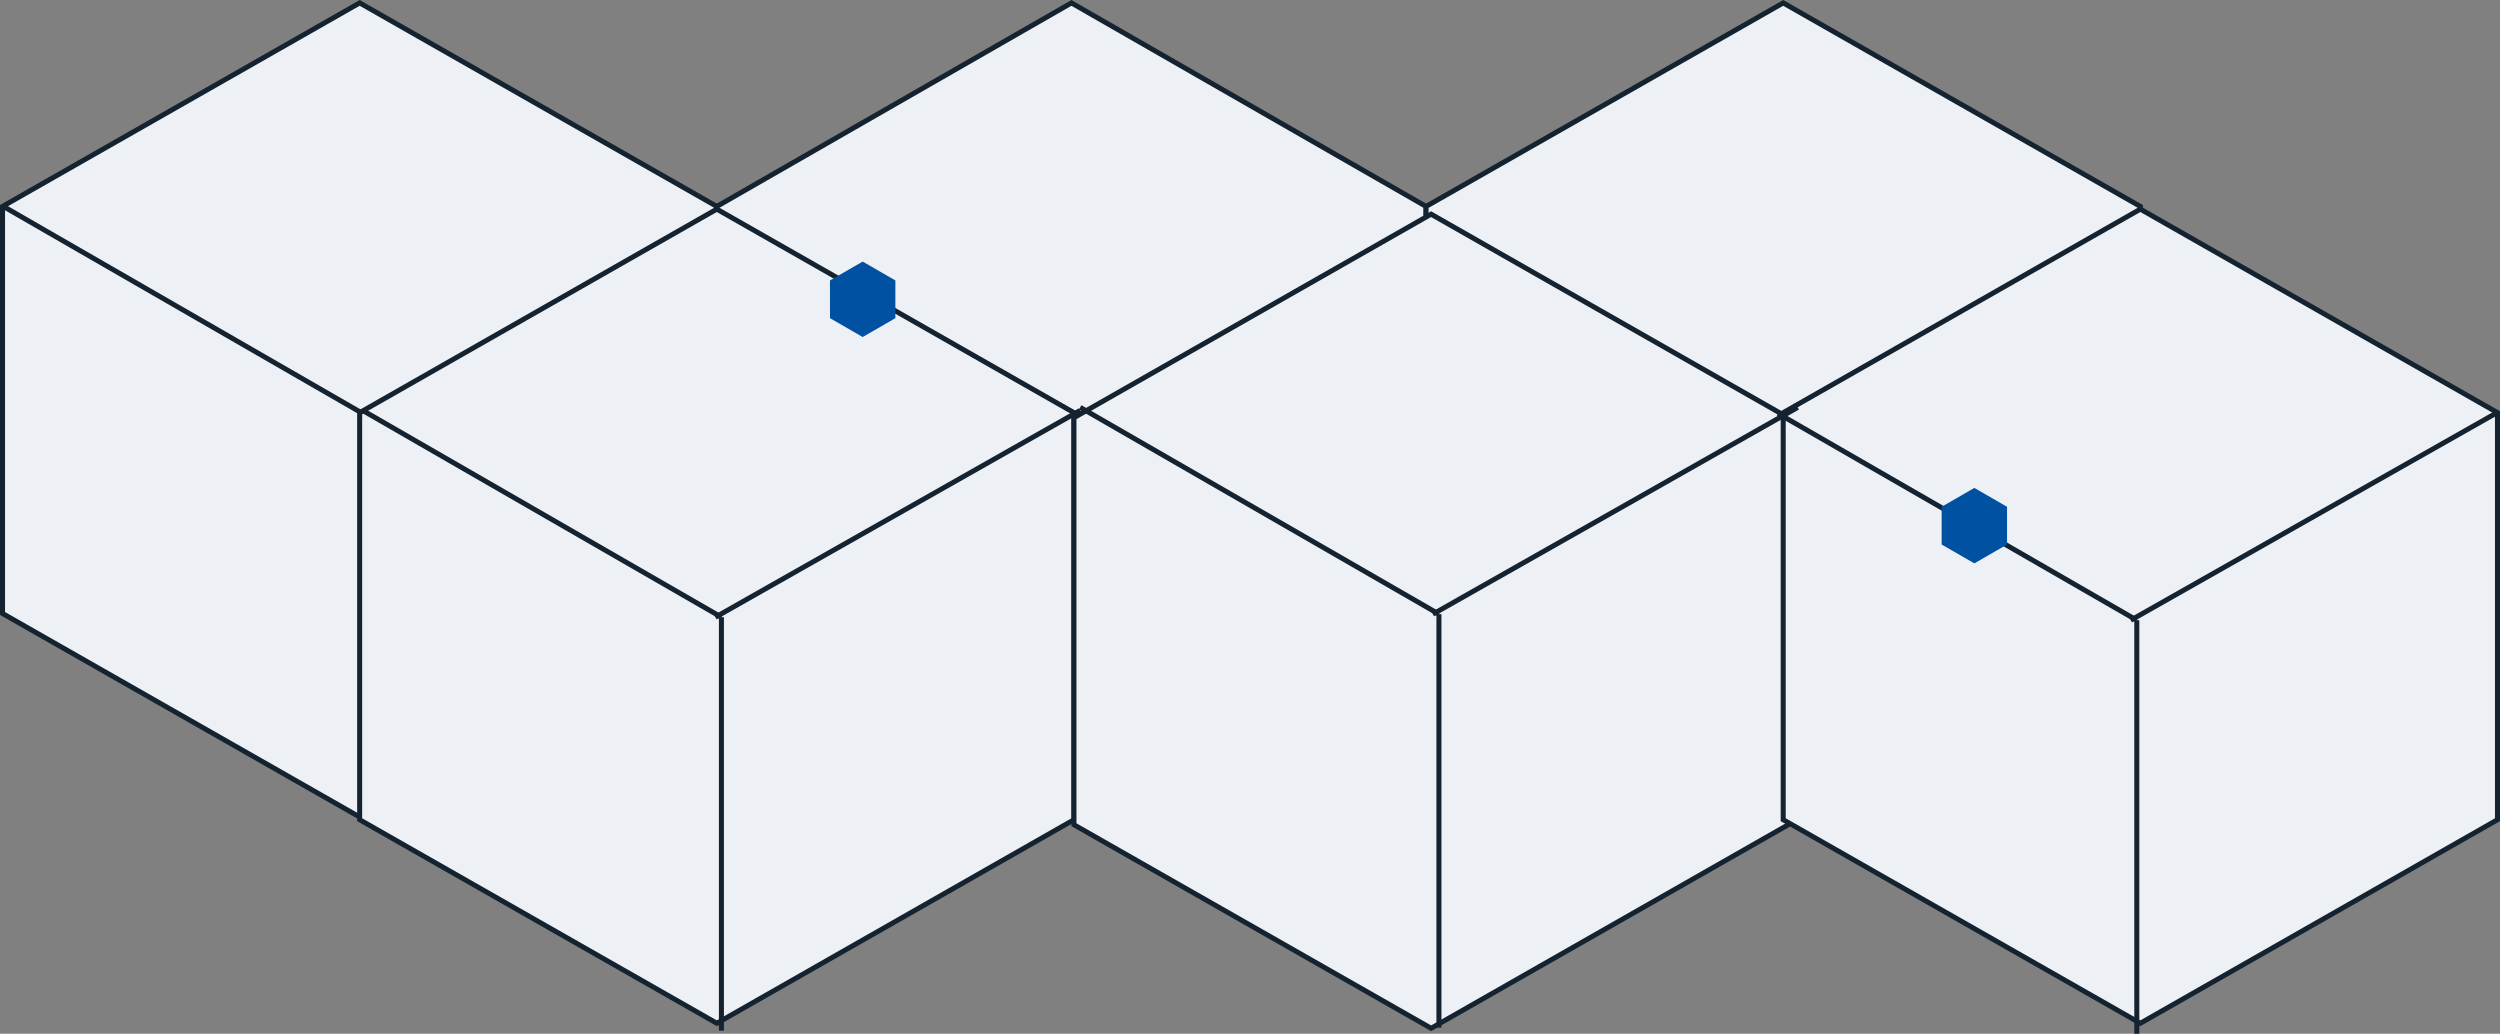
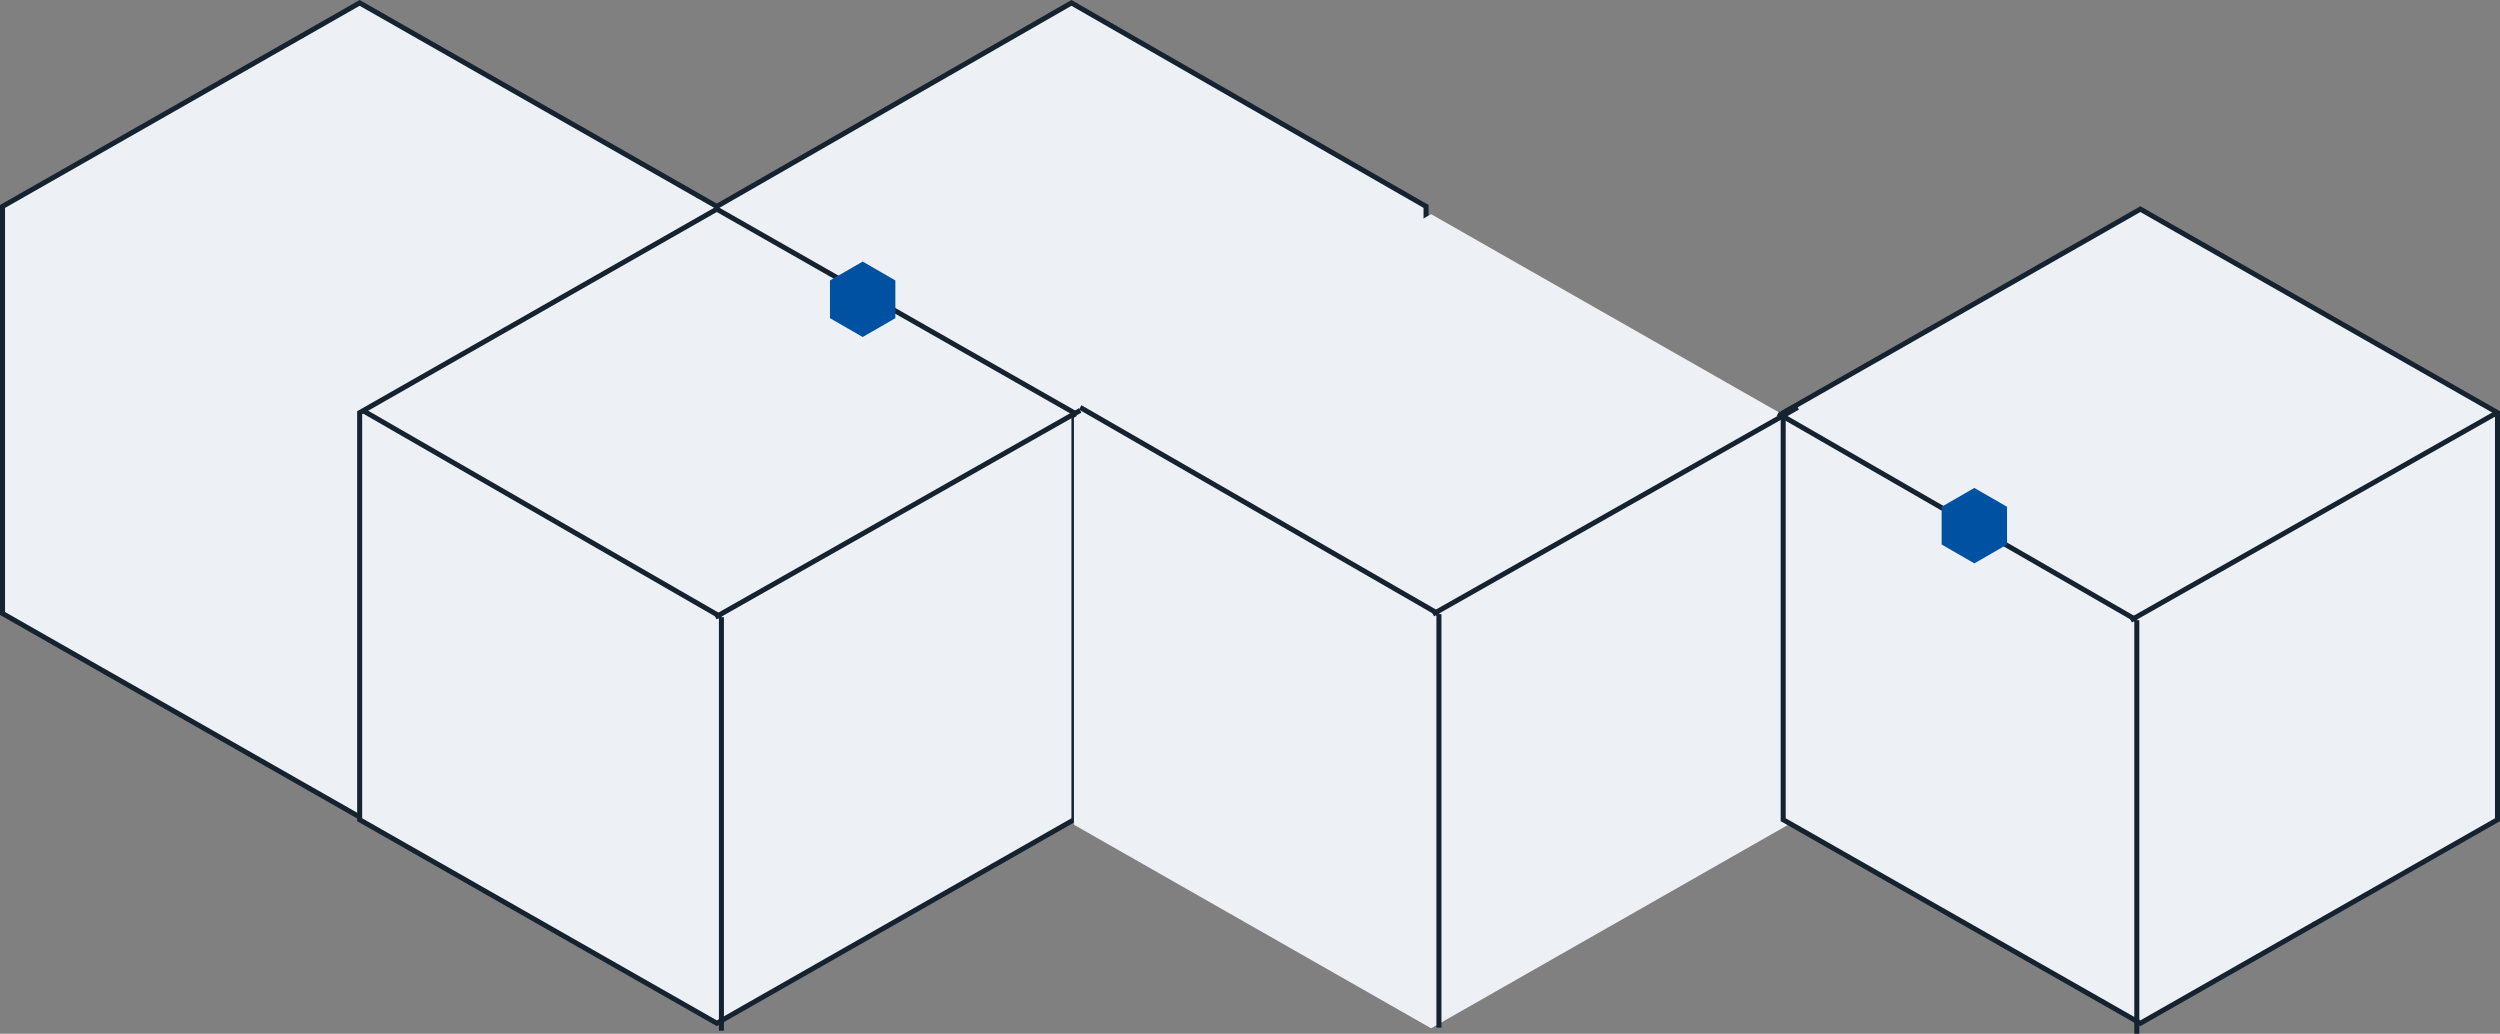
<svg xmlns="http://www.w3.org/2000/svg" width="497" height="205.5" viewBox="0 0 497 205.5">
  <rect x="0" y="0" width="497" height="205.5" fill="#808080" stroke="none" />
  <g id="Group_840" data-name="Group 840" transform="translate(-1043 -1066)">
    <g id="Polygon_12" data-name="Polygon 12" transform="translate(1186 1066) rotate(90)" fill="#edf0f4">
      <path d="M 121.959 142.5 L 41.041 142.5 L 0.576 71.5 L 41.041 0.5 L 121.959 0.5 L 162.424 71.5 L 121.959 142.5 Z" stroke="none" />
      <path d="M 41.331 1 L 1.151 71.5 L 41.331 142 L 121.669 142 L 161.849 71.5 L 121.669 1 L 41.331 1 M 40.75 0 L 122.25 0 L 163 71.5 L 122.25 143 L 40.75 143 L 0 71.5 L 40.75 0 Z" stroke="none" fill="#152331" />
    </g>
    <g id="Polygon_18" data-name="Polygon 18" transform="translate(1327 1066) rotate(90)" fill="#edf0f4">
      <path d="M 121.96 141.5 L 41.04 141.5 L 0.576 71 L 41.04 0.5 L 121.96 0.5 L 162.424 71 L 121.96 141.5 Z" stroke="none" />
      <path d="M 41.329 1 L 1.153 71 L 41.329 141 L 121.671 141 L 161.847 71 L 121.671 1 L 41.329 1 M 40.75 0 L 122.25 0 L 163 71 L 122.25 142 L 40.75 142 L 0 71 L 40.75 0 Z" stroke="none" fill="#152331" />
    </g>
    <g id="Polygon_19" data-name="Polygon 19" transform="translate(1469 1066) rotate(90)" fill="#edf0f4">
-       <path d="M 121.959 142.5 L 41.041 142.5 L 0.576 71.5 L 41.041 0.5 L 121.959 0.5 L 162.424 71.5 L 121.959 142.5 Z" stroke="none" />
-       <path d="M 41.331 1 L 1.151 71.5 L 41.331 142 L 121.669 142 L 161.849 71.5 L 121.669 1 L 41.331 1 M 40.75 0 L 122.25 0 L 163 71.5 L 122.25 143 L 40.75 143 L 0 71.5 L 40.75 0 Z" stroke="none" fill="#152331" />
-     </g>
+       </g>
    <g id="Polygon_22" data-name="Polygon 22" transform="translate(1257 1107) rotate(90)" fill="#edf0f4">
      <path d="M 121.959 142.5 L 41.041 142.5 L 0.576 71.5 L 41.041 0.5 L 121.959 0.5 L 162.424 71.5 L 121.959 142.5 Z" stroke="none" />
      <path d="M 41.331 1 L 1.151 71.5 L 41.331 142 L 121.669 142 L 161.849 71.5 L 121.669 1 L 41.331 1 M 40.75 0 L 122.25 0 L 163 71.5 L 122.25 143 L 40.75 143 L 0 71.5 L 40.75 0 Z" stroke="none" fill="#152331" />
    </g>
    <g id="Polygon_21" data-name="Polygon 21" transform="translate(1399 1108) rotate(90)" fill="#edf0f4">
      <path d="M 121.959 142.5 L 41.041 142.5 L 0.576 71.5 L 41.041 0.5 L 121.959 0.5 L 162.424 71.5 L 121.959 142.5 Z" stroke="none" />
-       <path d="M 41.331 1 L 1.151 71.5 L 41.331 142 L 121.669 142 L 161.849 71.5 L 121.669 1 L 41.331 1 M 40.75 0 L 122.25 0 L 163 71.5 L 122.25 143 L 40.75 143 L 0 71.5 L 40.75 0 Z" stroke="none" fill="#152331" />
    </g>
    <g id="Polygon_20" data-name="Polygon 20" transform="translate(1540 1107) rotate(90)" fill="#edf0f4">
      <path d="M 121.959 142.5 L 41.041 142.5 L 0.576 71.5 L 41.041 0.5 L 121.959 0.5 L 162.424 71.5 L 121.959 142.5 Z" stroke="none" />
      <path d="M 41.331 1 L 1.151 71.5 L 41.331 142 L 121.669 142 L 161.849 71.5 L 121.669 1 L 41.331 1 M 40.75 0 L 122.25 0 L 163 71.5 L 122.25 143 L 40.75 143 L 0 71.5 L 40.75 0 Z" stroke="none" fill="#152331" />
    </g>
    <line id="Line_5" data-name="Line 5" x2="71.321" y2="41.1" transform="translate(1115.099 1147.596)" fill="none" stroke="#152331" stroke-width="1" />
    <line id="Line_6" data-name="Line 6" y1="82.2" transform="translate(1186.419 1188.696)" fill="none" stroke="#152331" stroke-width="1" />
    <line id="Line_7" data-name="Line 7" x1="72.529" y2="41.1" transform="translate(1185.21 1147.596)" fill="none" stroke="#152331" stroke-width="1" />
    <g id="Group_445" data-name="Group 445" transform="translate(1257.74 1146.991)">
      <line id="Line_10" data-name="Line 10" x2="71.321" y2="41.1" fill="none" stroke="#152331" stroke-width="1" />
      <line id="Line_8" data-name="Line 8" y1="82.2" transform="translate(71.321 41.1)" fill="none" stroke="#152331" stroke-width="1" />
      <line id="Line_9" data-name="Line 9" x1="72.529" y2="41.1" transform="translate(70.112)" fill="none" stroke="#152331" stroke-width="1" />
    </g>
    <g id="Group_446" data-name="Group 446" transform="translate(1396.475 1148.2)">
      <line id="Line_10-2" data-name="Line 10" x2="71.321" y2="41.1" fill="none" stroke="#152331" stroke-width="1" />
      <line id="Line_8-2" data-name="Line 8" y1="82.2" transform="translate(71.321 41.1)" fill="none" stroke="#152331" stroke-width="1" />
      <line id="Line_9-2" data-name="Line 9" x1="72.529" y2="41.1" transform="translate(70.112)" fill="none" stroke="#152331" stroke-width="1" />
    </g>
-     <line id="Line_11" data-name="Line 11" x2="71.321" y2="41.1" transform="translate(1043.778 1107.1)" fill="none" stroke="#152331" stroke-width="1" />
    <path id="Polygon_31" data-name="Polygon 31" d="M11.25,0,15,6.5,11.25,13H3.75L0,6.5,3.75,0Z" transform="translate(1221 1118) rotate(90)" fill="#0151a2" />
    <path id="Polygon_32" data-name="Polygon 32" d="M11.25,0,15,6.5,11.25,13H3.75L0,6.5,3.75,0Z" transform="translate(1442 1163) rotate(90)" fill="#0151a2" />
  </g>
</svg>